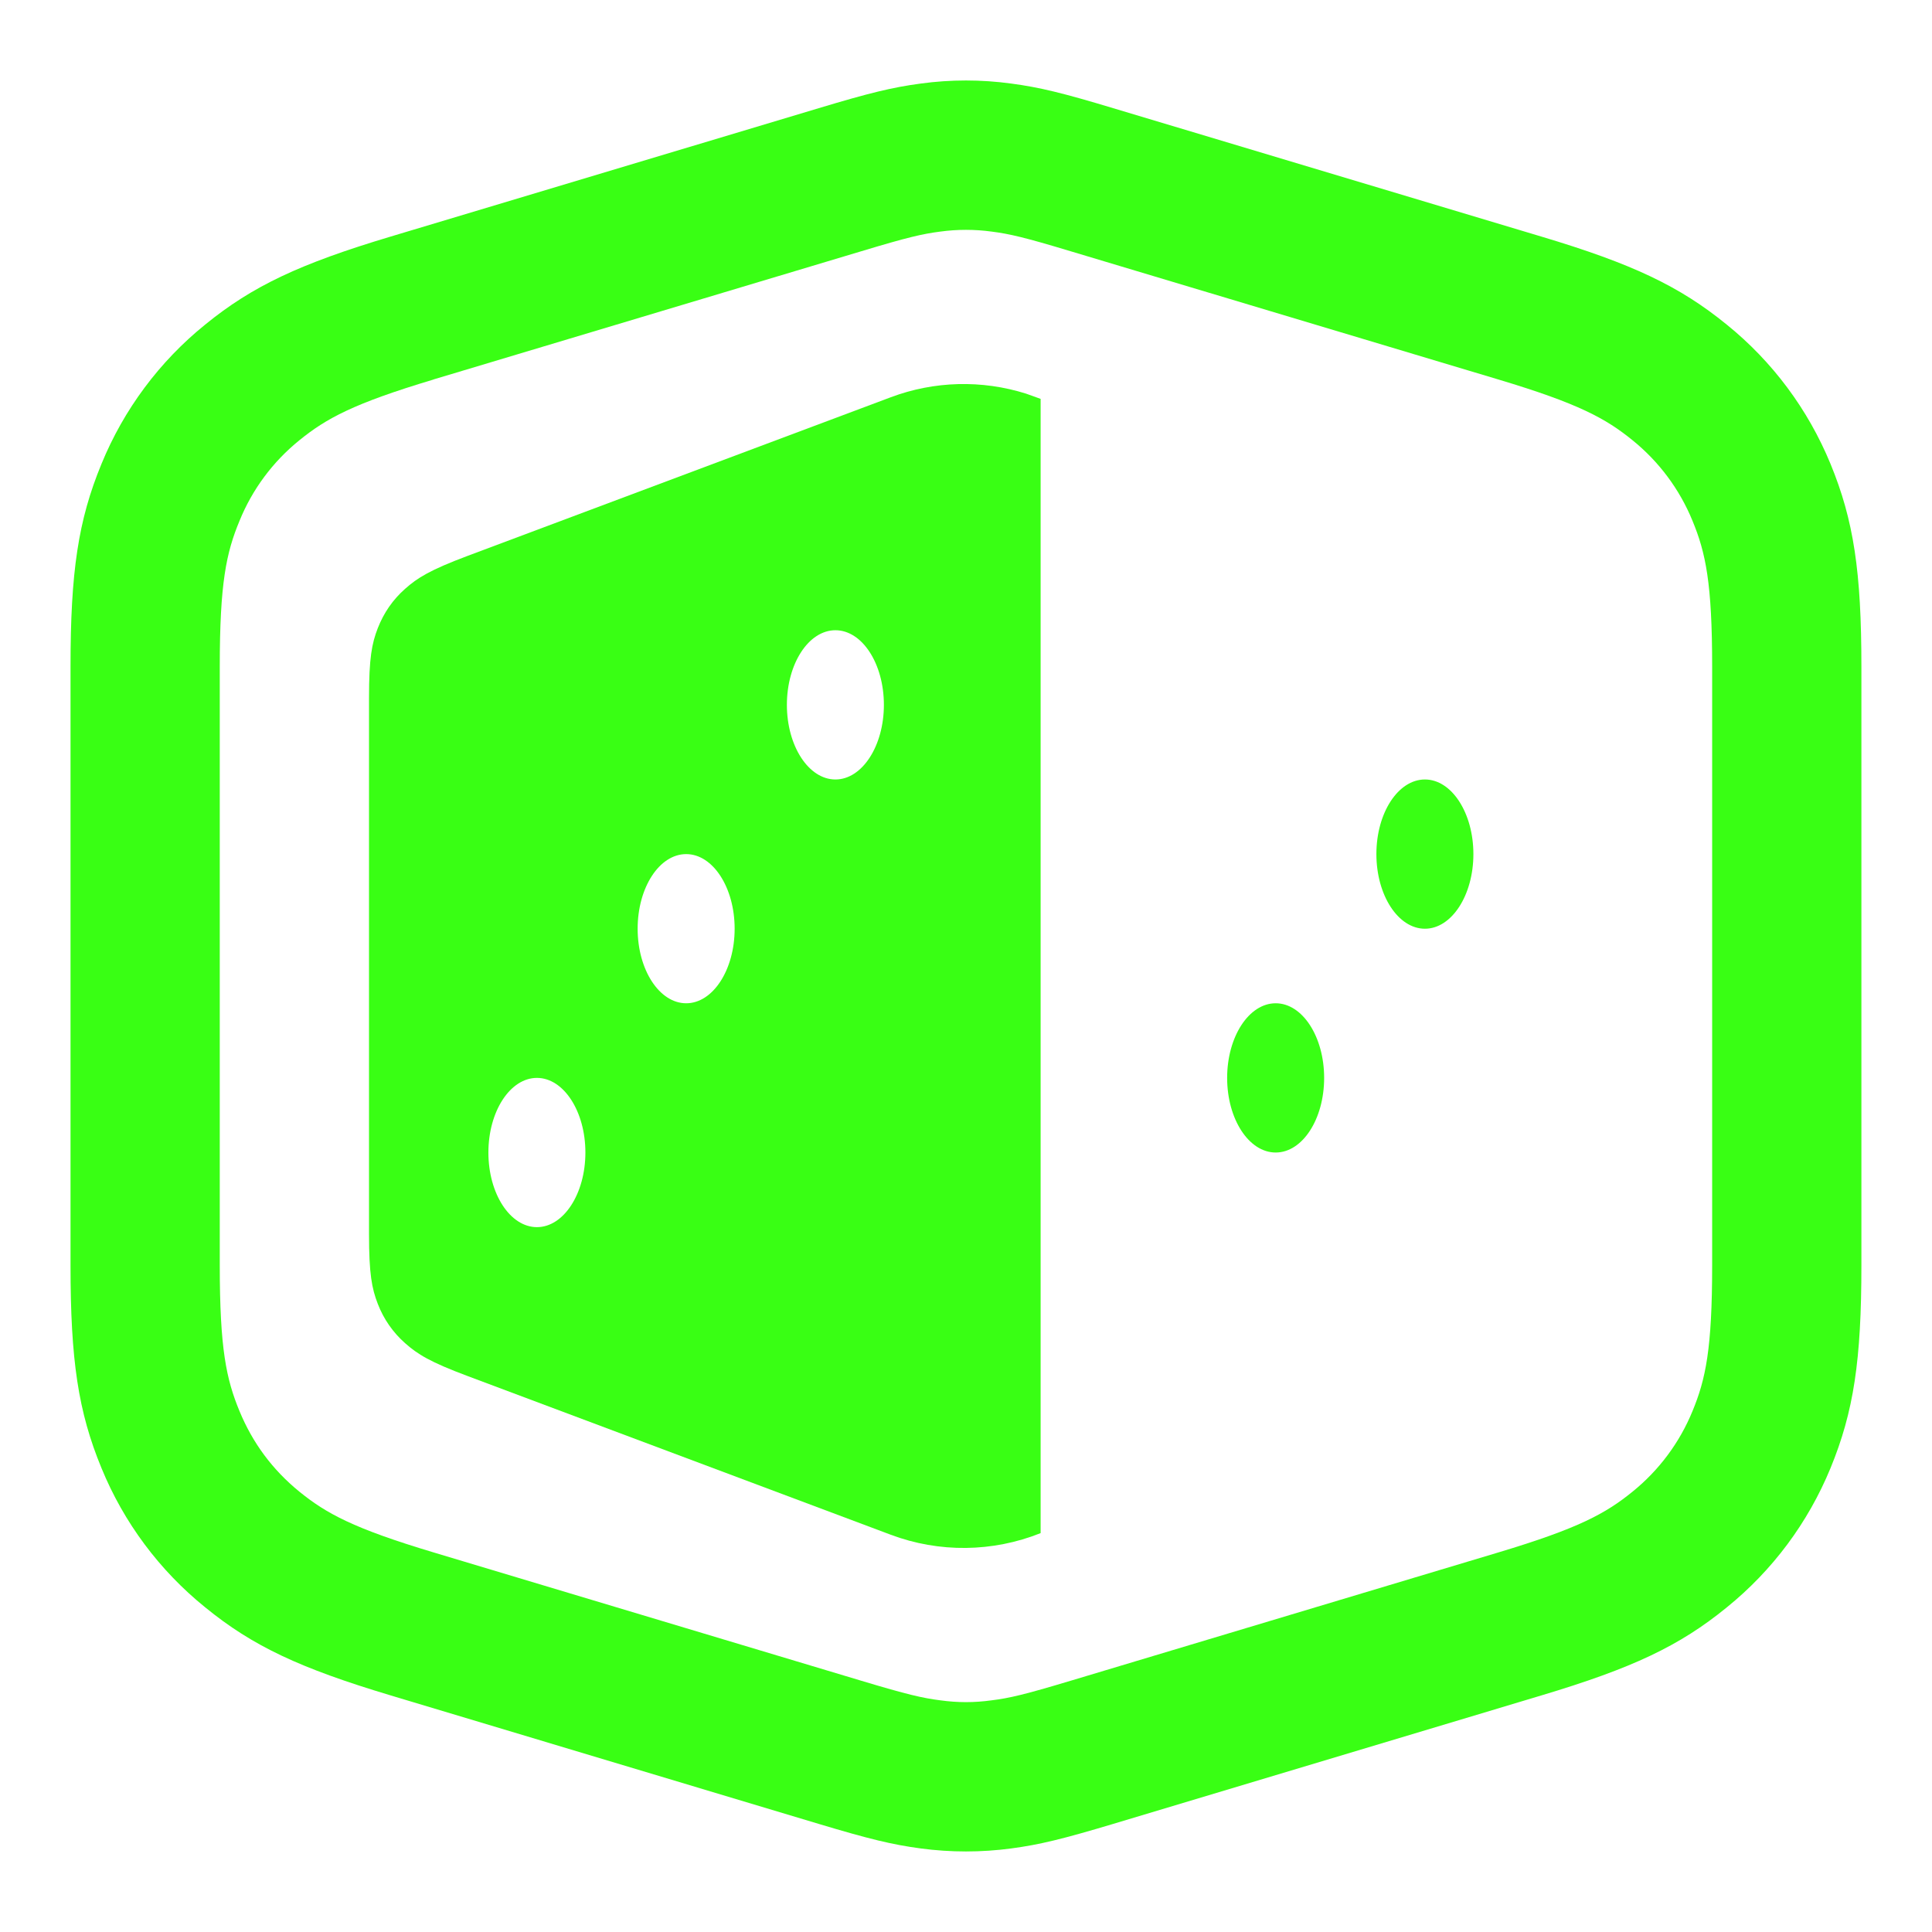
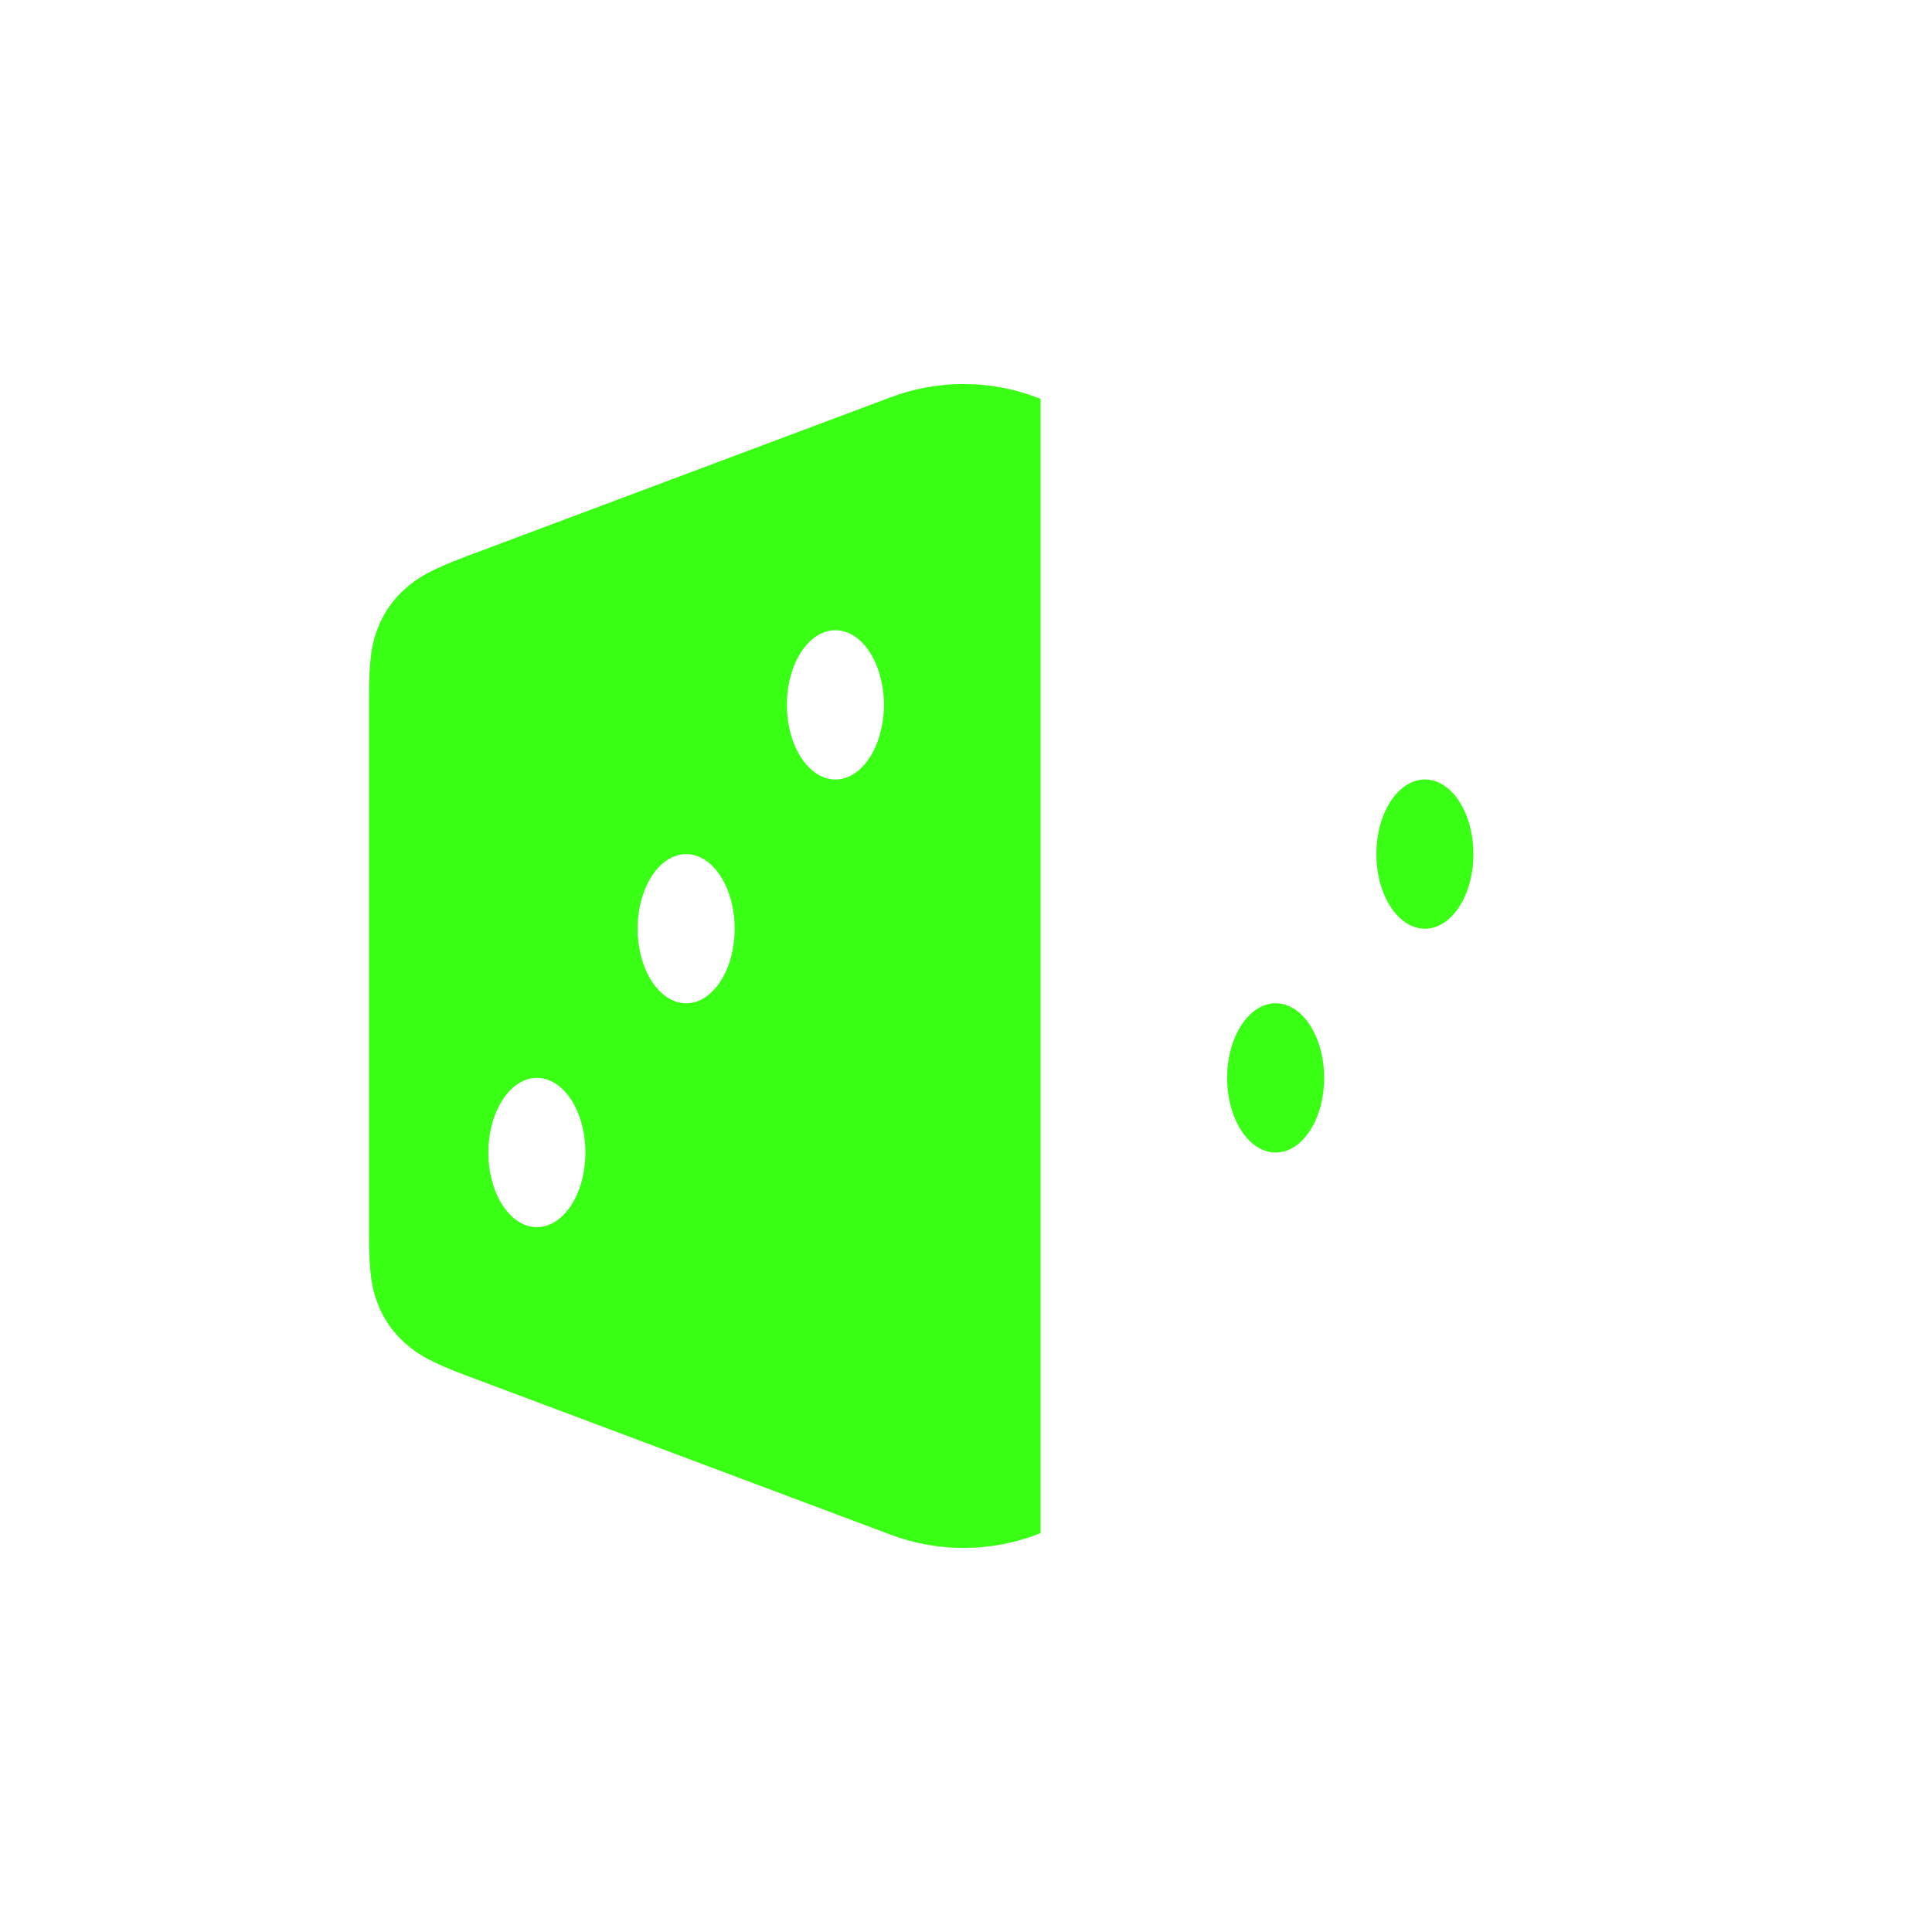
<svg xmlns="http://www.w3.org/2000/svg" class="SVGInline-svg home-links-mobile__sub-item-icon-svg" viewBox="0 0 24 24" fill="none">
-   <path fill-rule="evenodd" clip-rule="evenodd" d="M4.852 2.939L10.17 1.344C10.798 1.155 11.084 1.085 11.437 1.038C11.81 0.987 12.189 0.987 12.562 1.038C12.915 1.085 13.202 1.155 13.829 1.344L19.148 2.939C20.276 3.277 20.862 3.553 21.451 4.033C22.019 4.492 22.461 5.087 22.739 5.762C23.028 6.464 23.123 7.105 23.123 8.282V15.718C23.123 16.895 23.028 17.536 22.739 18.238C22.461 18.914 22.018 19.509 21.45 19.968C20.862 20.448 20.276 20.723 19.148 21.061L13.829 22.657C13.201 22.845 12.915 22.915 12.562 22.962C12.189 23.012 11.81 23.012 11.437 22.962C11.084 22.915 10.797 22.845 10.17 22.657L4.853 21.061C3.725 20.723 3.138 20.448 2.549 19.967C1.981 19.508 1.538 18.914 1.261 18.238C0.971 17.536 0.876 16.895 0.876 15.718V8.282C0.876 7.105 0.971 6.464 1.261 5.762C1.538 5.086 1.981 4.491 2.549 4.032C3.137 3.553 3.724 3.277 4.852 2.939ZM5.384 4.715C4.389 5.013 4.052 5.199 3.719 5.469C3.39 5.735 3.134 6.079 2.975 6.471C2.811 6.866 2.73 7.243 2.73 8.281V15.717C2.73 16.755 2.811 17.132 2.975 17.529C3.139 17.926 3.385 18.258 3.719 18.53C4.052 18.8 4.389 18.986 5.384 19.284L10.703 20.88C11.269 21.05 11.46 21.094 11.68 21.122C11.899 21.152 12.101 21.152 12.319 21.122C12.539 21.095 12.73 21.05 13.296 20.88L18.616 19.284C19.61 18.986 19.948 18.8 20.28 18.53C20.609 18.264 20.865 17.92 21.025 17.529C21.189 17.132 21.269 16.755 21.269 15.717V8.282C21.269 7.244 21.189 6.867 21.025 6.47C20.865 6.079 20.609 5.735 20.28 5.469C19.948 5.199 19.61 5.013 18.616 4.715L13.296 3.12C12.73 2.949 12.539 2.905 12.319 2.877C12.107 2.848 11.892 2.848 11.68 2.877C11.46 2.905 11.269 2.949 10.703 3.12L5.384 4.714V4.715Z" fill="#39FF14" />
  <path fill-rule="evenodd" clip-rule="evenodd" d="M12.746 4.89L12.927 4.955V19.045C12.331 19.283 11.667 19.291 11.065 19.065L5.807 17.093C5.341 16.919 5.186 16.822 5.033 16.686C4.882 16.553 4.765 16.385 4.693 16.197C4.619 16.006 4.584 15.826 4.584 15.33V8.67C4.584 8.173 4.619 7.994 4.693 7.803C4.768 7.612 4.879 7.45 5.033 7.314C5.186 7.178 5.341 7.081 5.807 6.906L11.065 4.935C11.605 4.732 12.197 4.717 12.746 4.89ZM6.67 13.39C6.337 13.39 6.067 13.806 6.067 14.317C6.067 14.829 6.337 15.244 6.67 15.244C7.002 15.244 7.272 14.829 7.272 14.317C7.272 13.806 7.002 13.39 6.67 13.39ZM15.847 12.463C16.18 12.463 16.449 12.879 16.449 13.39C16.449 13.902 16.18 14.317 15.847 14.317C15.514 14.317 15.244 13.902 15.244 13.39C15.244 12.879 15.514 12.463 15.847 12.463ZM8.524 10.61C8.191 10.61 7.921 11.025 7.921 11.537C7.921 12.048 8.191 12.463 8.524 12.463C8.856 12.463 9.126 12.048 9.126 11.537C9.126 11.025 8.856 10.61 8.524 10.61ZM17.701 9.683C18.033 9.683 18.303 10.098 18.303 10.61C18.303 11.121 18.033 11.537 17.701 11.537C17.368 11.537 17.098 11.121 17.098 10.61C17.098 10.098 17.368 9.683 17.701 9.683ZM10.378 7.829C10.045 7.829 9.775 8.244 9.775 8.756C9.775 9.267 10.045 9.683 10.378 9.683C10.71 9.683 10.98 9.267 10.98 8.756C10.98 8.244 10.71 7.829 10.378 7.829Z" fill="#39FF14" />
</svg>